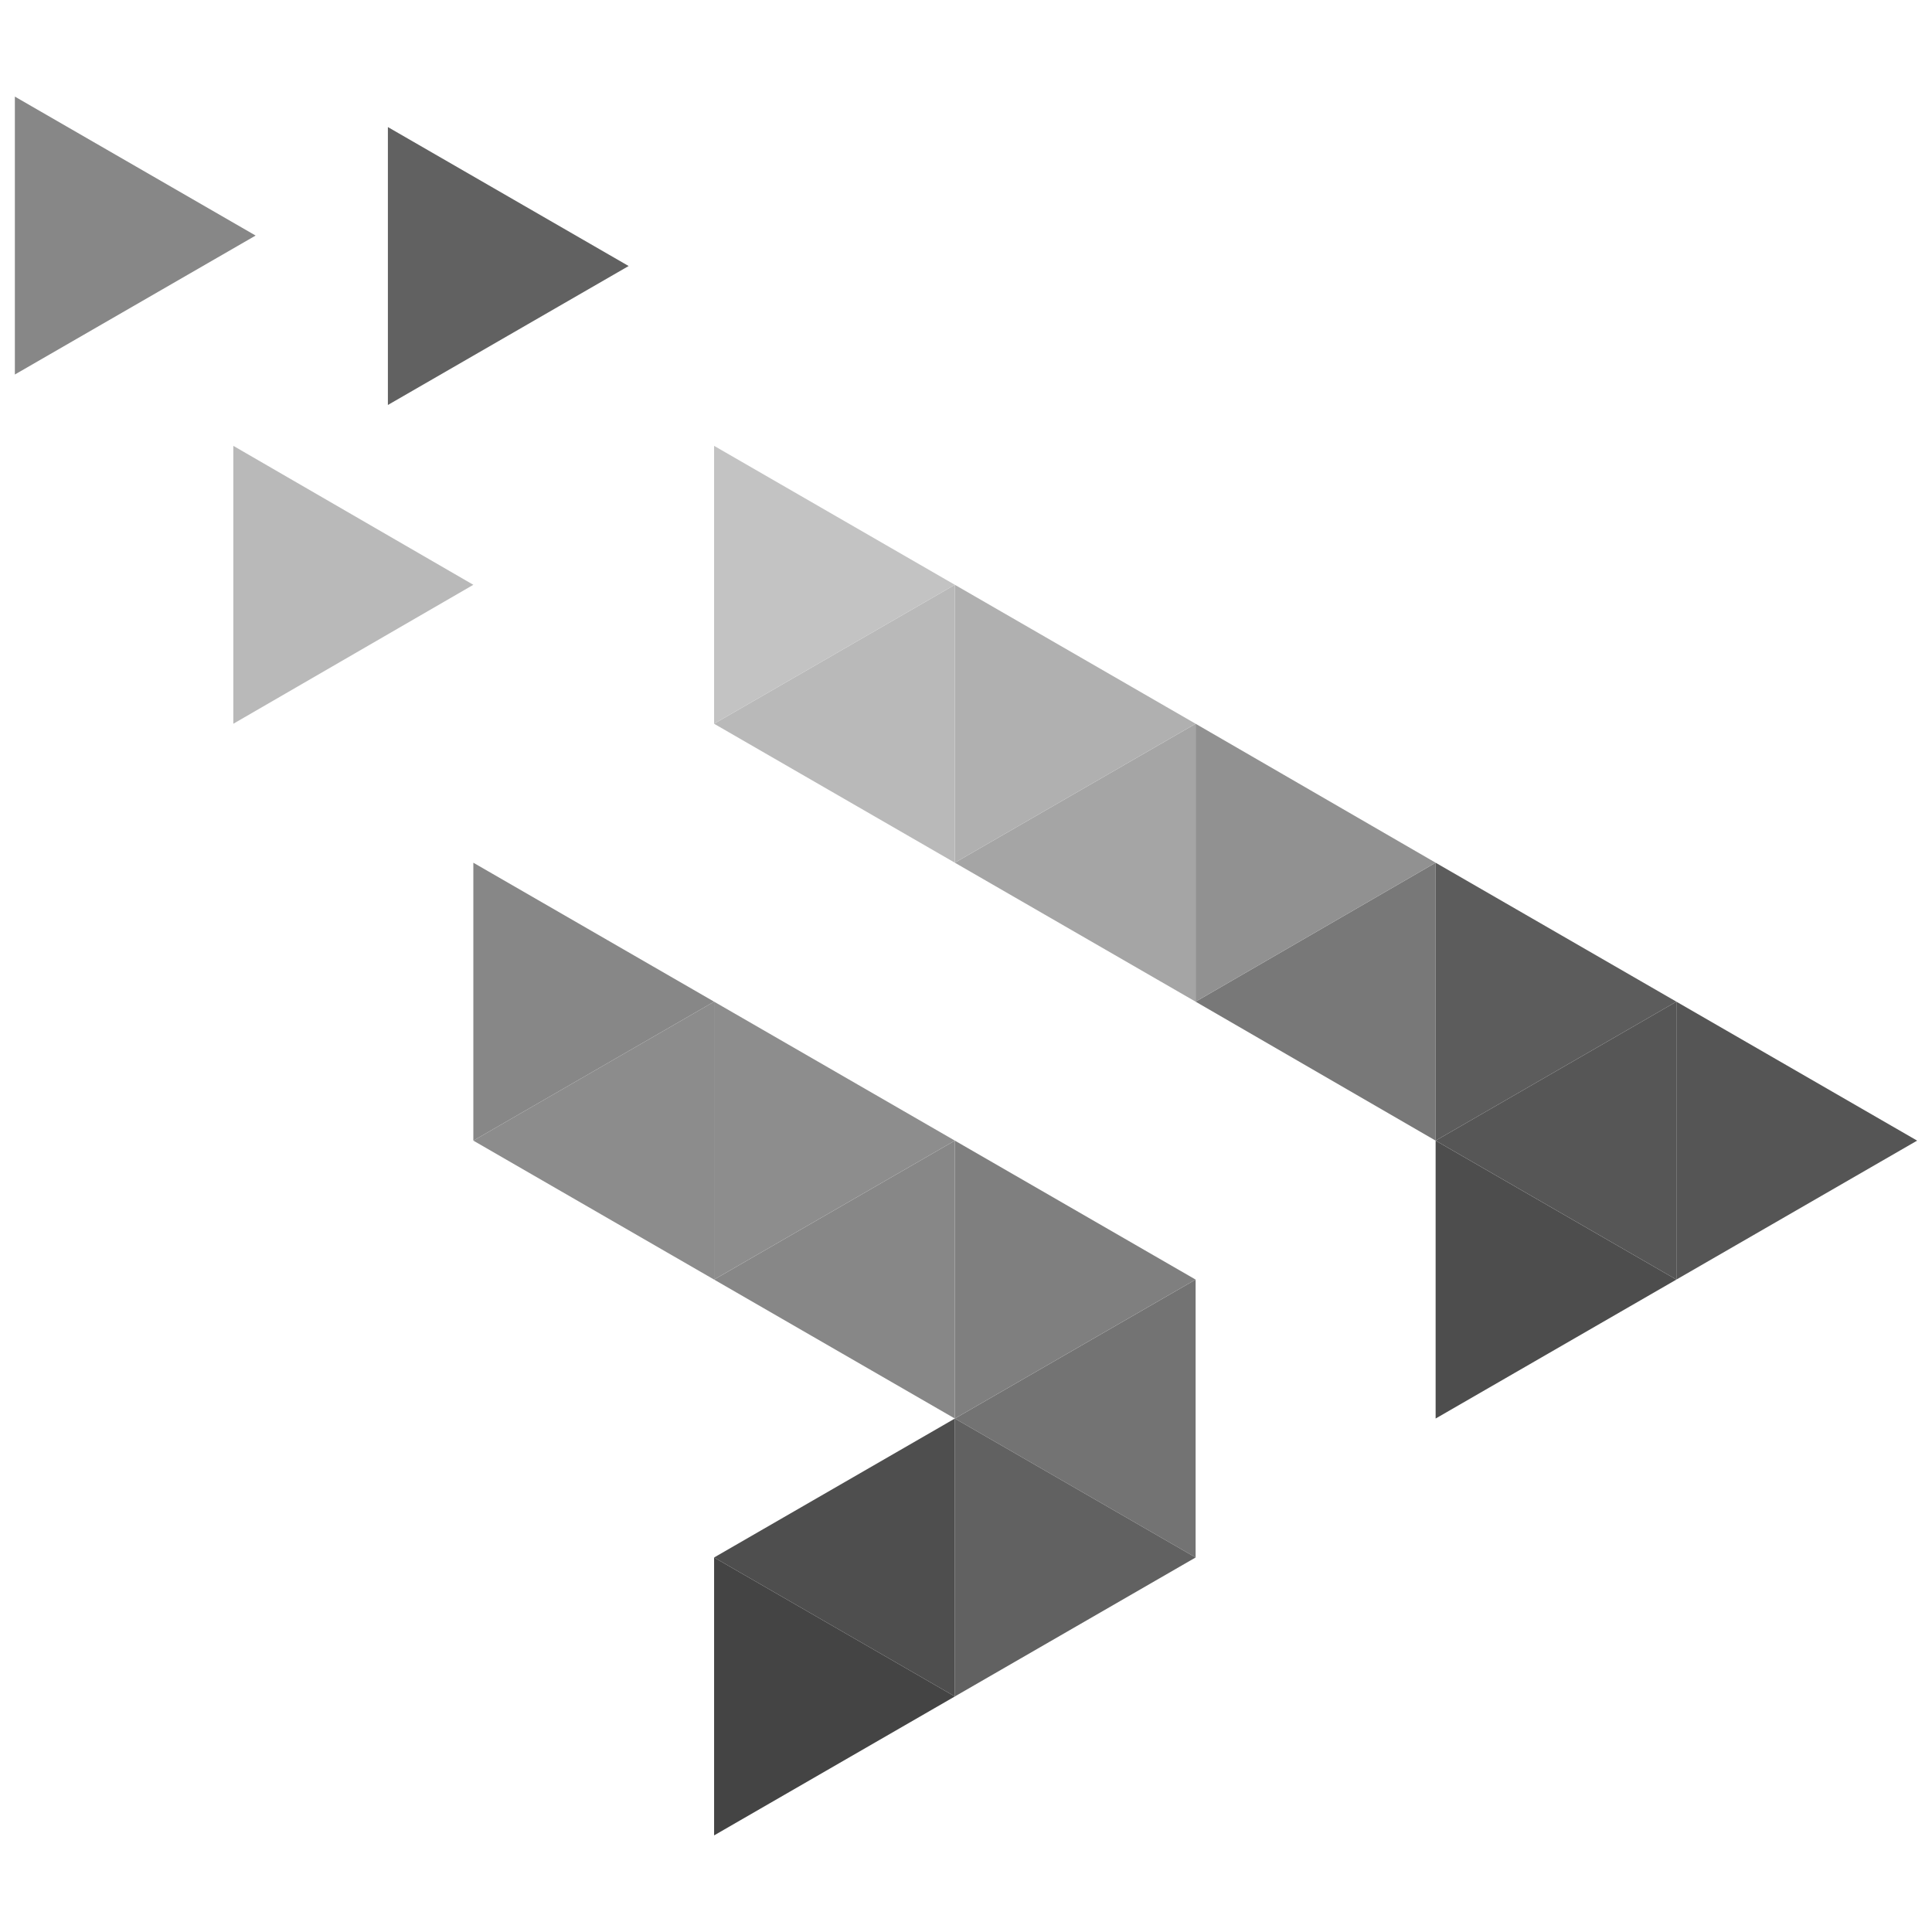
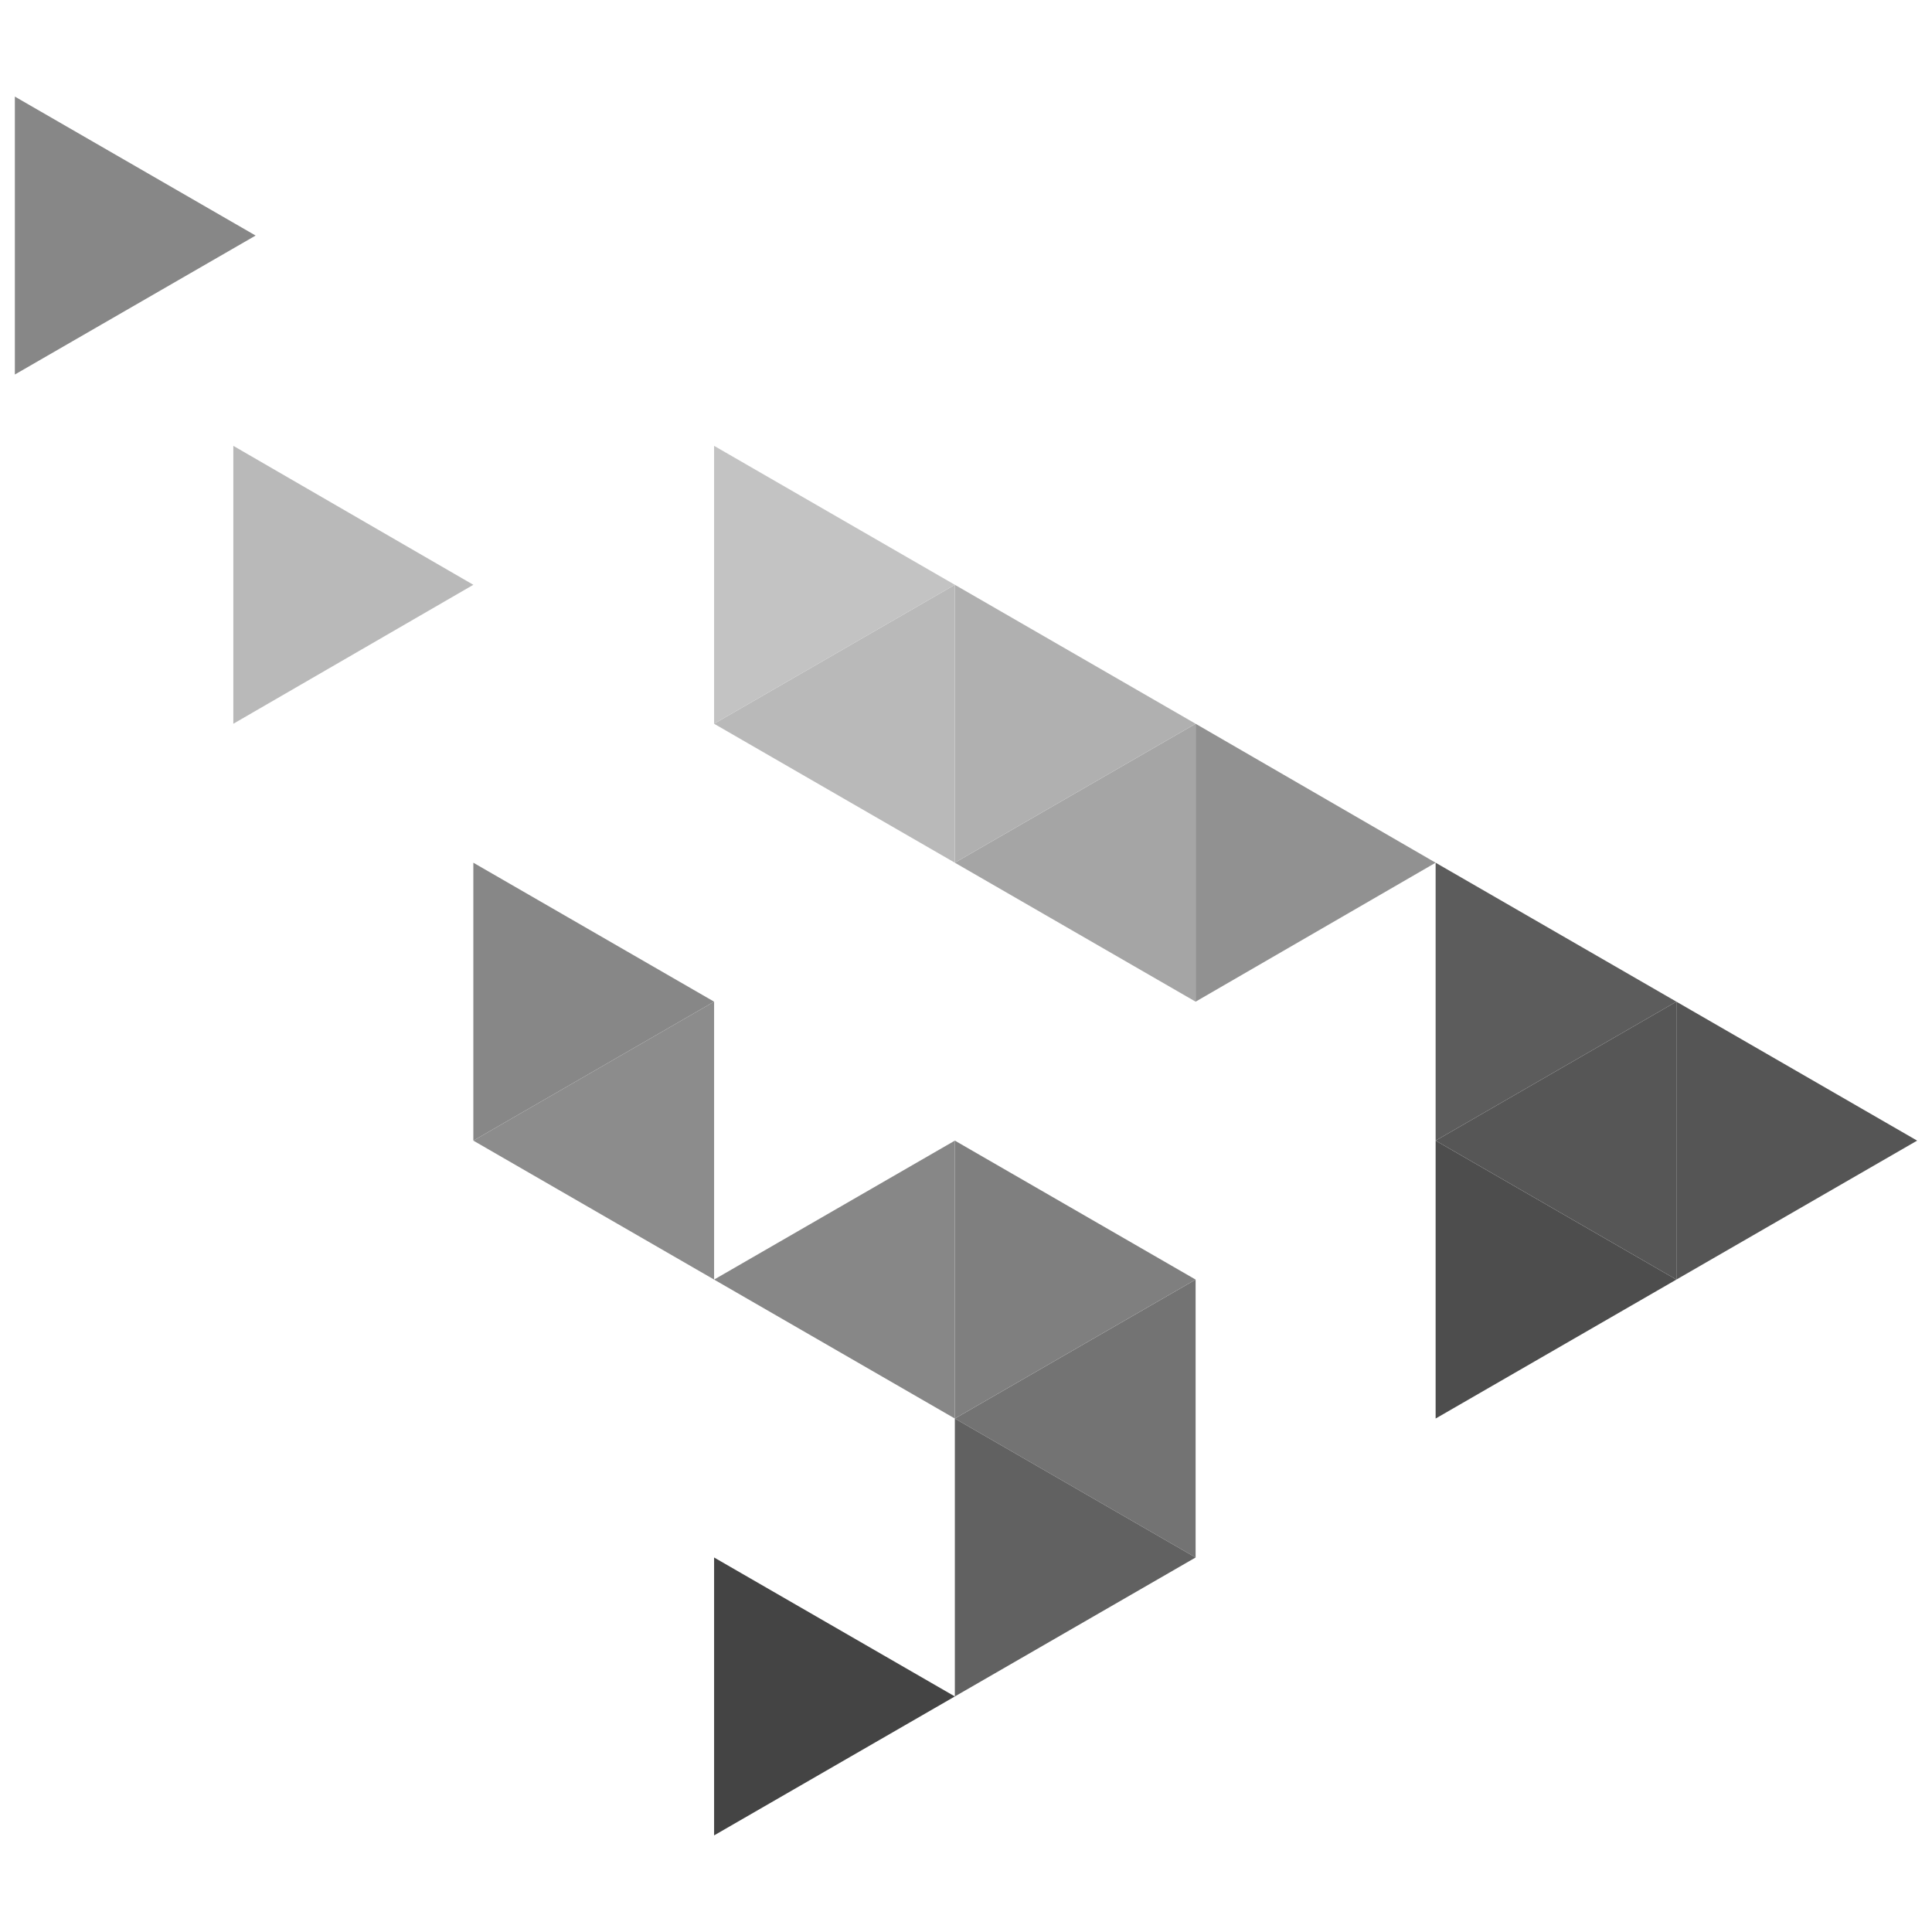
<svg xmlns="http://www.w3.org/2000/svg" version="1.1" id="Layer_1" x="0px" y="0px" viewBox="0 0 260 260" style="enable-background:new 0 0 260 260;" xml:space="preserve">
  <style type="text/css">
	.st0{fill-rule:evenodd;clip-rule:evenodd;fill:#787878;}
	.st1{fill-rule:evenodd;clip-rule:evenodd;fill:#919191;}
	.st2{fill-rule:evenodd;clip-rule:evenodd;fill:#A5A5A5;}
	.st3{fill-rule:evenodd;clip-rule:evenodd;fill:#B0B0B0;}
	.st4{fill-rule:evenodd;clip-rule:evenodd;fill:#5C5C5C;}
	.st5{fill-rule:evenodd;clip-rule:evenodd;fill:#737373;}
	.st6{fill-rule:evenodd;clip-rule:evenodd;fill:#878787;}
	.st7{fill-rule:evenodd;clip-rule:evenodd;fill:#8C8C8C;}
	.st8{fill-rule:evenodd;clip-rule:evenodd;fill:#4D4D4D;}
	.st9{fill-rule:evenodd;clip-rule:evenodd;fill:#555555;}
	.st10{fill-rule:evenodd;clip-rule:evenodd;fill:#B9B9B9;}
	.st11{fill-rule:evenodd;clip-rule:evenodd;fill:#616161;}
	.st12{fill-rule:evenodd;clip-rule:evenodd;fill:#565656;}
	.st13{fill-rule:evenodd;clip-rule:evenodd;fill:#4E4E4E;}
	.st14{fill-rule:evenodd;clip-rule:evenodd;fill:#444444;}
	.st15{fill-rule:evenodd;clip-rule:evenodd;fill:#C3C3C3;}
	.st16{fill-rule:evenodd;clip-rule:evenodd;fill:#8D8D8D;}
	.st17{fill-rule:evenodd;clip-rule:evenodd;fill:#7F7F7F;}
</style>
  <g>
-     <polygon class="st0" points="193.2,153.5 193.2,116.1 160.9,134.8  " />
    <polygon class="st1" points="160.9,134.8 193.2,116.1 160.9,97.4  " />
    <polygon class="st2" points="160.9,134.8 160.9,97.4 128.5,116.1  " />
    <polygon class="st3" points="128.5,116.1 160.9,97.4 128.5,78.7  " />
    <polygon class="st4" points="225.6,134.8 193.2,153.5 193.2,116.1  " />
    <polygon class="st5" points="160.9,209.6 128.5,190.9 160.9,172.2  " />
    <polygon class="st6" points="128.5,190.9 96.1,172.2 128.5,153.5  " />
    <polygon class="st7" points="96.1,172.2 63.7,153.5 96.1,134.8  " />
    <polygon class="st8" points="225.6,172.2 193.2,190.9 193.2,153.5  " />
    <polygon class="st9" points="258,153.5 225.6,172.2 225.6,134.8  " />
    <polygon class="st10" points="63.7,78.7 31.4,97.4 31.4,60  " />
-     <polygon class="st11" points="84.6,35.8 52.2,54.5 52.2,17.1  " />
    <polygon class="st6" points="34.4,31.7 2,50.4 2,13  " />
    <polygon class="st12" points="225.6,172.2 193.2,153.5 225.6,134.8  " />
    <polygon class="st11" points="160.9,209.6 128.5,228.3 128.5,190.9  " />
-     <polygon class="st13" points="128.5,228.3 96.1,209.6 128.5,190.9  " />
    <polygon class="st14" points="128.5,228.3 96.1,247 96.1,209.6  " />
    <polygon class="st10" points="128.5,116.1 96.1,97.4 128.5,78.7  " />
    <polygon class="st15" points="128.5,78.7 96.1,97.4 96.1,60  " />
-     <polygon class="st16" points="128.5,153.5 96.1,172.2 96.1,134.8  " />
    <polygon class="st6" points="96.1,134.8 63.7,153.5 63.7,116.1  " />
    <polygon class="st17" points="160.9,172.2 128.5,190.9 128.5,153.5  " />
  </g>
</svg>